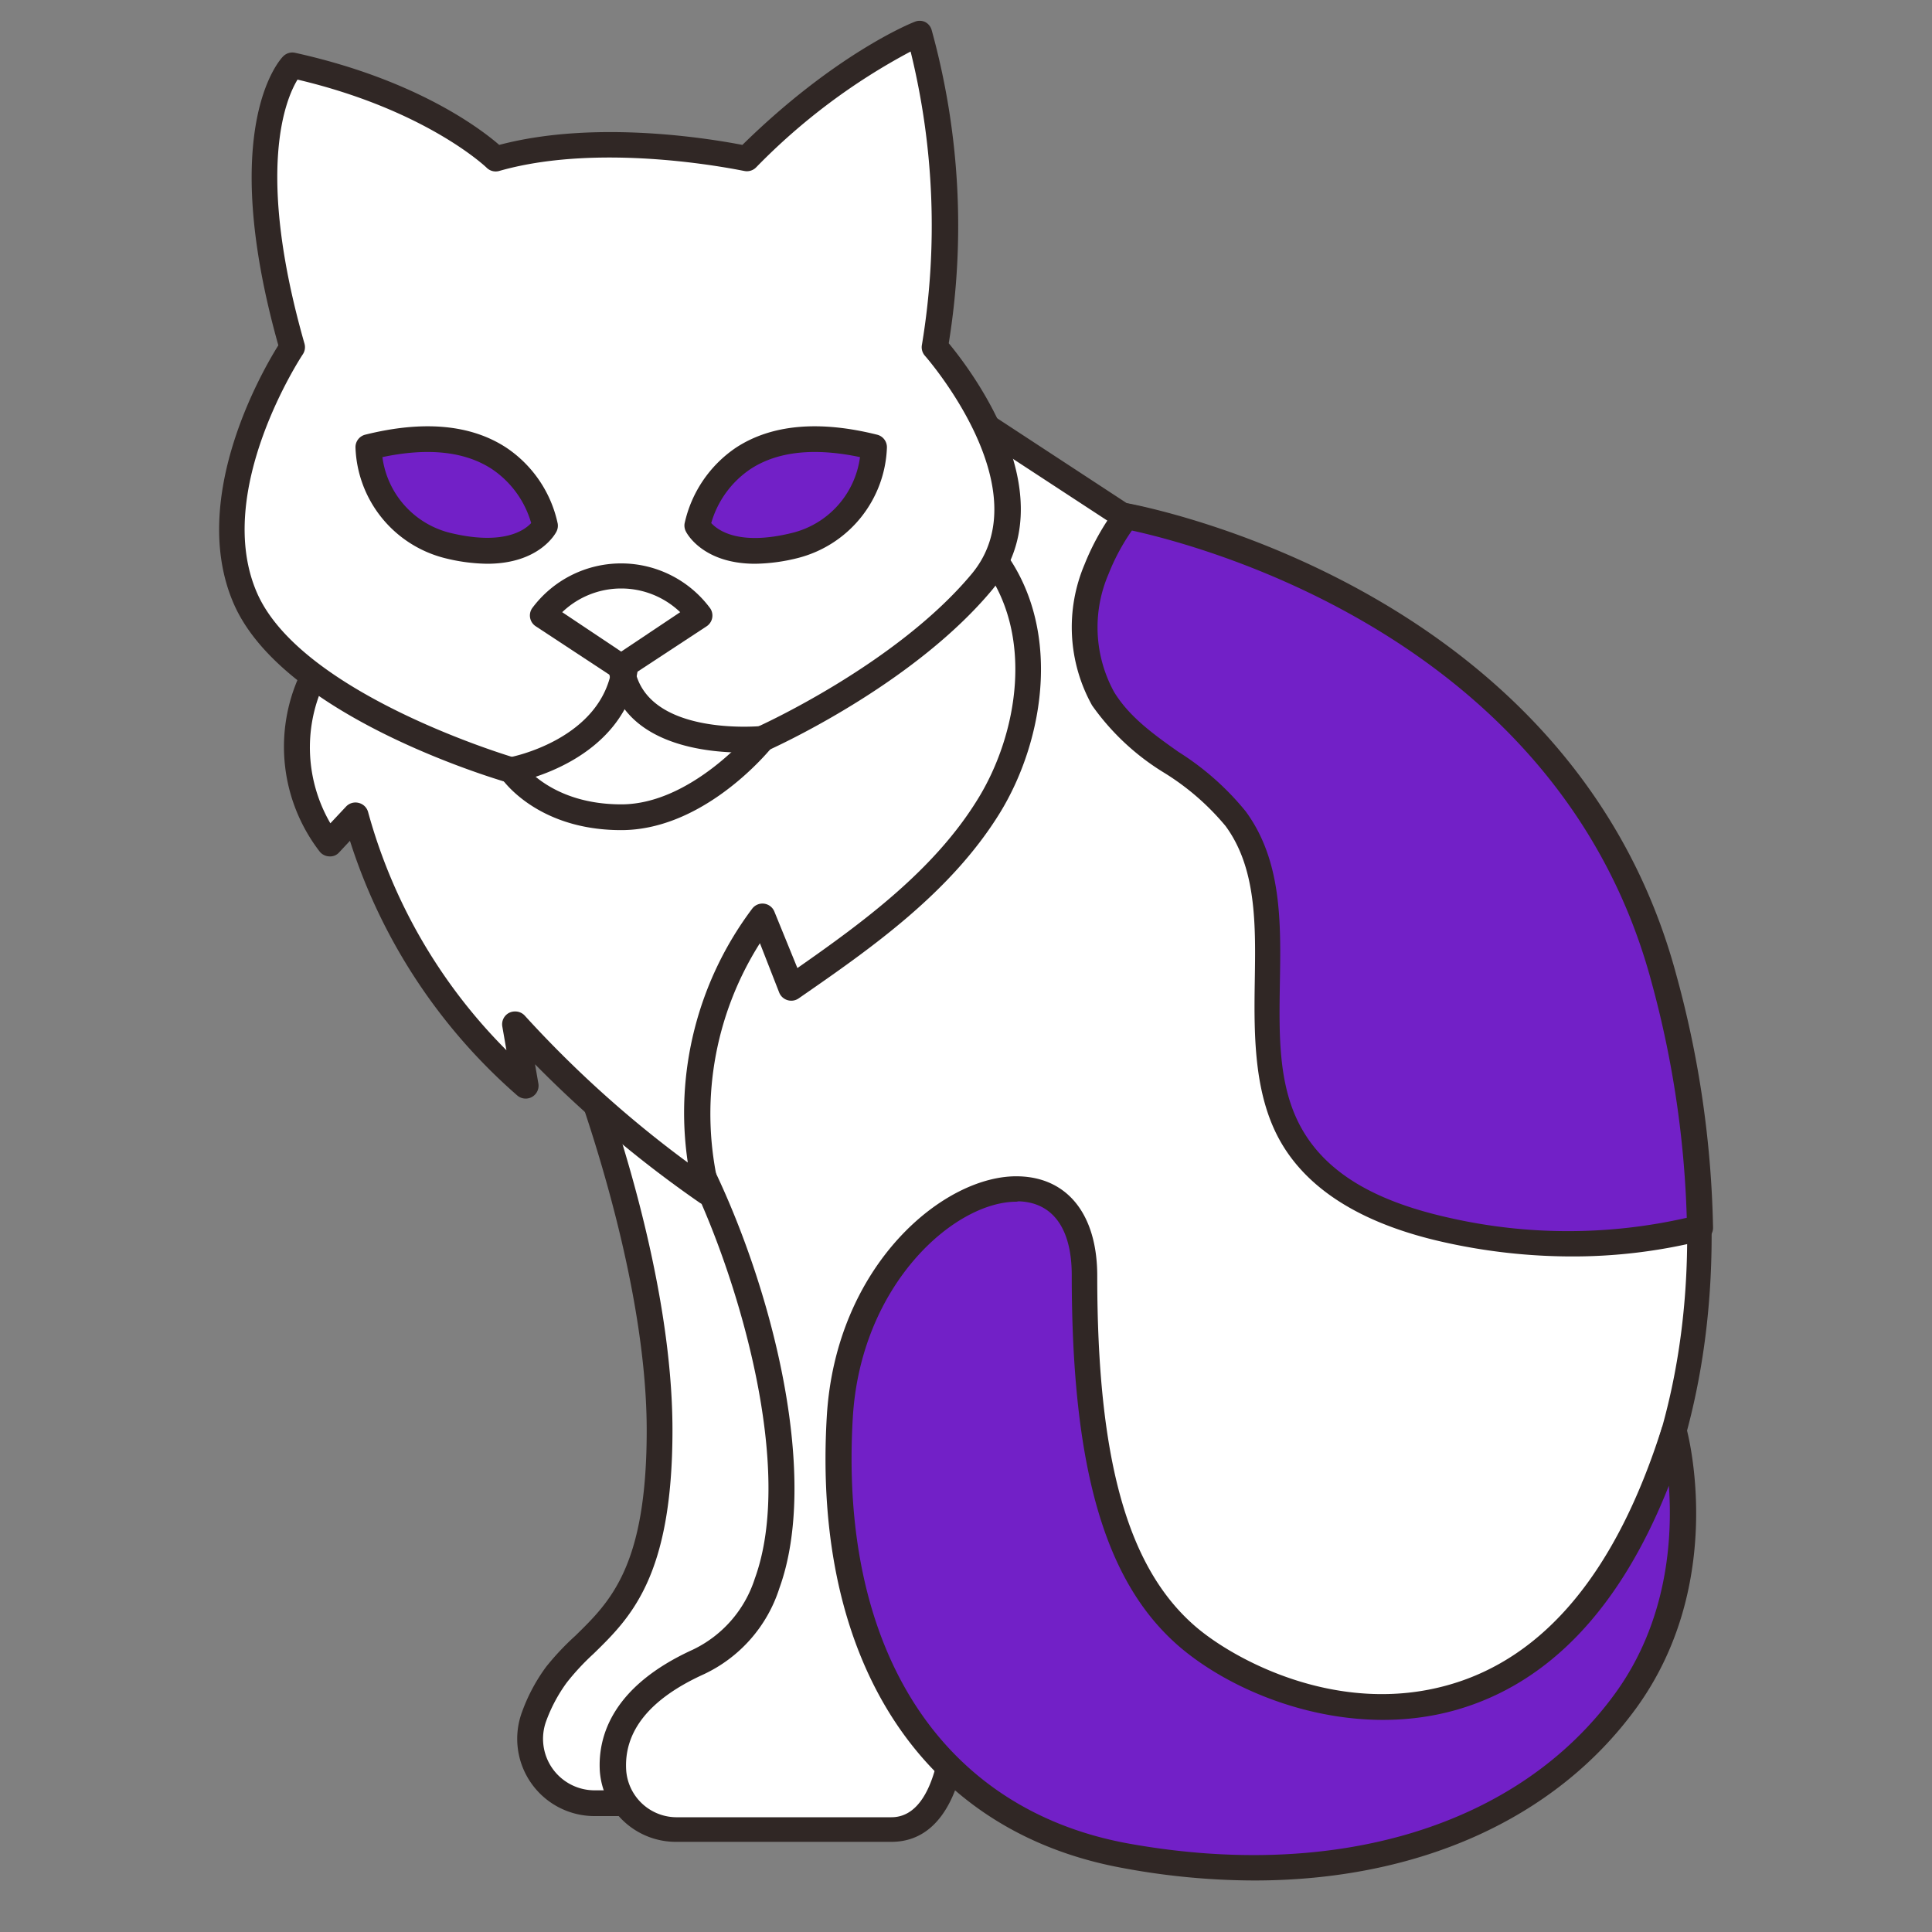
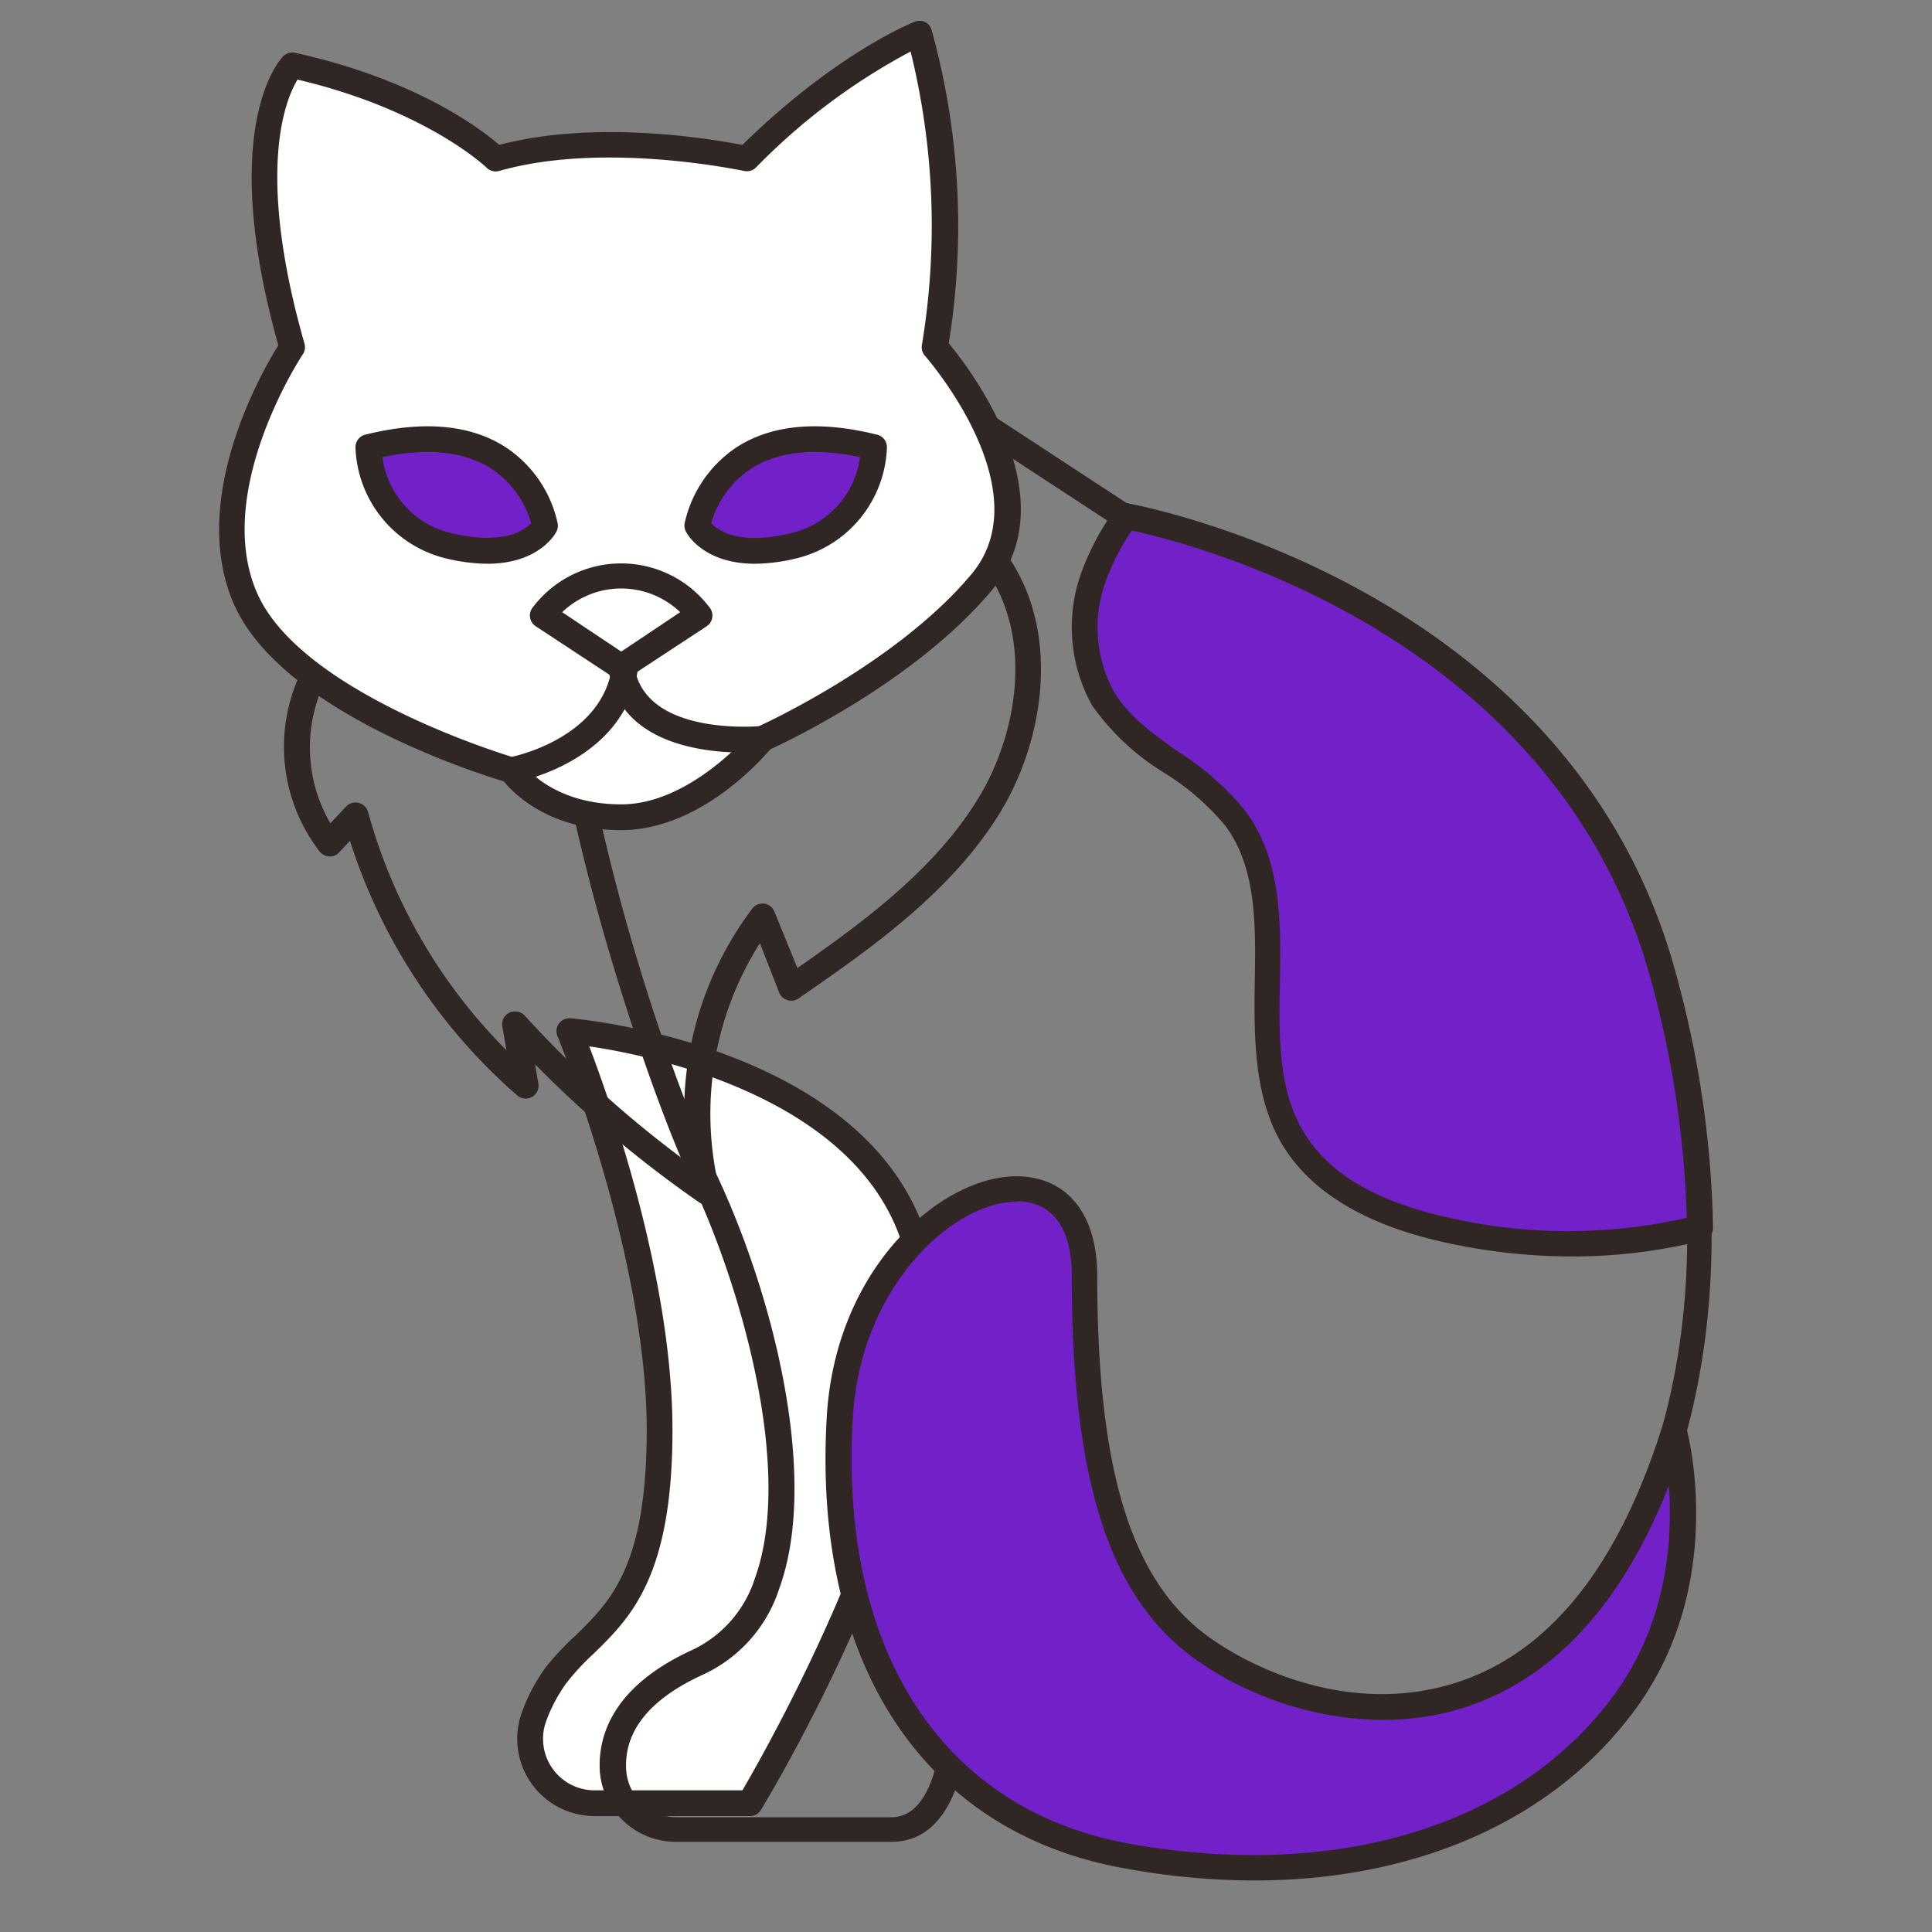
<svg xmlns="http://www.w3.org/2000/svg" id="Layer_1" data-name="Layer 1" viewBox="0 0 150 150">
  <rect x="0" y="0" width="150" height="150" fill="#808080" stroke="none" />
  <defs>
    <style>.cls-1{fill:#fff;}.cls-2{fill:#302725;}.cls-3{fill:#7220c7;}</style>
  </defs>
  <title>icons studitutor source</title>
  <path class="cls-1" d="M44.21,80s7,17,7,31-5,15-8,19a12.83,12.83,0,0,0-1.73,3.24A5,5,0,0,0,46.16,140H58.21s17-28,13-43S44.21,80,44.21,80Z" />
  <path class="cls-2" d="M58.21,141H46.16a6,6,0,0,1-5.62-8.11,13.75,13.75,0,0,1,1.87-3.49A20.61,20.61,0,0,1,44.67,127c2.72-2.66,5.54-5.4,5.54-15.94,0-13.64-6.86-30.46-6.93-30.62a1,1,0,0,1,1-1.38c1,.08,23.75,2.24,27.88,17.74,4.07,15.24-12.4,42.62-13.11,43.77A1,1,0,0,1,58.21,141Zm0-1h0ZM45.75,81.24c1.74,4.58,6.46,18.09,6.46,29.8,0,11.38-3.26,14.56-6.14,17.37A18.71,18.71,0,0,0,44,130.64a12.07,12.07,0,0,0-1.6,3A4,4,0,0,0,46.16,139H57.64c2.19-3.75,16.16-28.38,12.6-41.75C67.08,85.42,51,82,45.75,81.24Z" />
-   <path class="cls-1" d="M76.52,33l10.69,7s34,6,42,36-3,48-11,55-44,2-44,2,0,9-5,9H52.57a4.94,4.94,0,0,1-5-4.55c-.16-2.64,1.06-5.93,6.62-8.45,11-5,5.8-26.37.4-37.69S36.21,39,48.21,33,76.52,33,76.52,33Z" />
  <path class="cls-2" d="M69.21,143H52.57a5.92,5.92,0,0,1-6-5.49c-.16-2.74,1-6.59,7.2-9.42a9.23,9.23,0,0,0,4.83-5.52c3.11-8.54-1.23-23.11-4.91-30.82-4.26-8.93-19.39-52.93-6-59.65,12.25-6.12,28.42-.29,29.1,0a1,1,0,0,1,.21.1l10.52,6.89c2.91.59,34.84,7.66,42.58,36.69,7.35,27.57-1,47-11.3,56-7.54,6.6-37.49,3.17-43.71,2.38C75,136.8,74,143,69.21,143ZM60.85,31.38a27.37,27.37,0,0,0-12.2,2.55c-10.77,5.39.88,44.46,6.86,57,4.58,9.61,8.1,23.84,5,32.38A11.1,11.1,0,0,1,54.62,130c-4.18,1.9-6.21,4.42-6,7.48a3.93,3.93,0,0,0,4,3.61H69.21c3.88,0,4-7.92,4-8a1,1,0,0,1,.34-.76,1,1,0,0,1,.79-.23c.36,0,35.64,4.86,43.21-1.77,3.4-3,19.88-19.54,10.69-54C120.5,47.28,87.37,41.08,87,41a.85.85,0,0,1-.37-.15L76.07,33.94A50.33,50.33,0,0,0,60.85,31.38Z" />
-   <path class="cls-1" d="M24.18,52.8c-1.8,4.13-1.49,9.22,1.37,12.69l2-2.17a42.63,42.63,0,0,0,13.23,21L40,79.53a88,88,0,0,0,14.91,13,25.55,25.55,0,0,1,4.32-21.4l2.26,5.55c5.75-4,11.65-8.16,15.31-14.12s4.47-14.26,0-19.66C76.79,42.92,32.16,34.57,24.18,52.8Z" />
  <path class="cls-2" d="M54.88,93.55a1,1,0,0,1-.57-.18A89.13,89.13,0,0,1,41.54,82.63l.26,1.5a1,1,0,0,1-1.63.93,43.91,43.91,0,0,1-13-19.78l-.84.9a.92.92,0,0,1-.76.31,1,1,0,0,1-.74-.36A13.33,13.33,0,0,1,23.27,52.4l.91.4-.91-.4C31.47,33.65,75.12,41.59,77,41.94a1,1,0,0,1,.58.34c5,6.14,3.57,15.09.06,20.82C73.8,69.34,67.55,73.68,62,77.52a1,1,0,0,1-.86.13,1,1,0,0,1-.64-.58L59,73.23A24.72,24.72,0,0,0,55.85,92.3a1,1,0,0,1-.4,1.07A1,1,0,0,1,54.88,93.55ZM40,78.53a1,1,0,0,1,.74.32A86.42,86.42,0,0,0,53.4,90.26a26.35,26.35,0,0,1,5-19.71,1,1,0,0,1,.92-.39,1,1,0,0,1,.8.61l1.79,4.39c5.08-3.55,10.62-7.6,14-13.11,3.1-5,4.48-12.84.33-18.21C72,43.11,32.3,36.75,25.1,53.2a11.72,11.72,0,0,0,.55,10.72l1.21-1.29a1,1,0,0,1,1-.29,1,1,0,0,1,.72.71A41.83,41.83,0,0,0,39.32,81.54L39,79.7a1,1,0,0,1,.54-1.07A1,1,0,0,1,40,78.53Z" />
  <path class="cls-1" d="M22.68,27s-7.3,11-3.65,19.47S39.71,59.8,39.71,59.8s2.44,3.65,8.52,3.65,11-6.08,11-6.08,10.94-4.87,17-12.17S72.56,27,72.56,27,75,14.79,71.34,2.62c0,0-6.08,2.44-13.38,9.74,0,0-11-2.44-19.46,0,0,0-4.87-4.87-15.82-7.3C22.68,5.06,17.82,9.92,22.68,27Z" />
  <path class="cls-2" d="M48.23,64.45c-5.55,0-8.33-2.82-9.11-3.78-2.47-.75-17.45-5.57-21-13.86-3.46-8.08,2.18-17.91,3.49-20-4.77-17,.16-22.23.38-22.44a1,1,0,0,1,.92-.27C32.3,6.17,37.32,10,38.76,11.25c7.57-2,16.58-.44,18.88,0C64.82,4.2,70.72,1.8,71,1.7a1,1,0,0,1,.81,0,1,1,0,0,1,.52.62,57.05,57.05,0,0,1,1.33,24.33c1.72,2.08,9.31,12,3.35,19.17C71.22,52.75,61.42,57.43,59.8,58.18,58.87,59.27,54.16,64.45,48.23,64.45ZM23.1,6.18c-.89,1.46-3.31,7,.54,20.5a1,1,0,0,1-.13.83c-.07.1-7,10.6-3.56,18.51S39.82,58.79,40,58.84a1,1,0,0,1,.55.4c.09.13,2.27,3.21,7.69,3.21S58.35,56.8,58.4,56.74a1.06,1.06,0,0,1,.37-.29c.11-.05,10.81-4.86,16.67-11.89C80.91,38,71.9,27.72,71.81,27.62a1,1,0,0,1-.23-.86A56.54,56.54,0,0,0,70.7,4a48.47,48.47,0,0,0-12,9,1,1,0,0,1-.93.27c-.1,0-10.8-2.34-19,0a1,1,0,0,1-1-.26S33.14,8.55,23.1,6.18Z" />
  <path class="cls-2" d="M48.23,52.79a1,1,0,0,1-.56-.17l-6.08-4a1,1,0,0,1-.28-1.39,8.6,8.6,0,0,1,13.83,0,1,1,0,0,1-.27,1.39l-6.09,4A1,1,0,0,1,48.23,52.79Zm-4.58-5.26,4.58,3.06,4.58-3.06a6.62,6.62,0,0,0-9.16,0Z" />
  <path class="cls-2" d="M39.71,60.8a1,1,0,0,1-.17-2c.07,0,7.27-1.38,8-7.15a1,1,0,0,1,1.13-.86,1,1,0,0,1,.86,1.12c-1,7.23-9.32,8.8-9.67,8.86Z" />
-   <path class="cls-2" d="M57.7,58.43c-3.09,0-9.69-.69-10.46-6.51a1,1,0,1,1,2-.26c.74,5.56,9.76,4.72,9.86,4.71a1,1,0,0,1,.2,2C59.18,58.37,58.58,58.43,57.7,58.43Z" />
+   <path class="cls-2" d="M57.7,58.43c-3.09,0-9.69-.69-10.46-6.51a1,1,0,1,1,2-.26c.74,5.56,9.76,4.72,9.86,4.71a1,1,0,0,1,.2,2C59.18,58.37,58.58,58.43,57.7,58.43" />
  <path class="cls-3" d="M42.32,40.82s-1.53-9.15-13.72-6.1c0,0,.18,6.14,6.09,7.62C40.79,43.87,42.32,40.82,42.32,40.82Z" />
  <path class="cls-2" d="M37.82,43.77a14.18,14.18,0,0,1-3.37-.46,9.19,9.19,0,0,1-6.85-8.56,1,1,0,0,1,.75-1c4.53-1.13,8.21-.79,10.95,1a9.46,9.46,0,0,1,4,5.9,1,1,0,0,1-.09.61C43.15,41.39,41.9,43.77,37.82,43.77Zm-8.13-8.28a7,7,0,0,0,5.25,5.88c4.12,1,5.78-.19,6.3-.76a7.56,7.56,0,0,0-3.06-4.2C36.09,35.05,33.24,34.74,29.69,35.49Z" />
  <path class="cls-3" d="M54.14,40.82s1.53-9.15,13.72-6.1c0,0-.18,6.14-6.1,7.62C55.67,43.87,54.14,40.82,54.14,40.82Z" />
  <path class="cls-2" d="M58.63,43.77c-4.07,0-5.32-2.38-5.38-2.51a1,1,0,0,1-.1-.61,9.56,9.56,0,0,1,4-5.9c2.74-1.79,6.43-2.13,10.95-1a1,1,0,0,1,.76,1A9.19,9.19,0,0,1,62,43.31,14.25,14.25,0,0,1,58.63,43.77Zm-3.41-3.16c.52.57,2.17,1.79,6.3.76a7,7,0,0,0,5.25-5.88c-3.55-.75-6.41-.44-8.49.92A7.56,7.56,0,0,0,55.22,40.61Zm-1.08.21h0Z" />
  <path class="cls-3" d="M130,111.19s3.09,11.41-3.77,20.85c-8,11-23,15-39,12s-23-17-22-34,19-24,19-11,1.88,22.75,8,28C99.21,133,120.76,140.34,130,111.19Z" />
  <path class="cls-2" d="M97.38,146A56.06,56.06,0,0,1,87,145c-15.4-2.89-23.93-16-22.81-35,.69-11.82,9.17-18.85,14.93-18.67,3.8.11,6.07,3,6.07,7.73,0,14.3,2.36,22.7,7.65,27.24,3.06,2.62,11.11,6.95,19.65,4.51,7.46-2.12,13-8.82,16.52-19.91a1,1,0,0,1,1-.69,1,1,0,0,1,.94.74c.13.48,3.12,12-3.93,21.69C120.71,141.3,110,146,97.38,146ZM78.92,93.3c-4.84,0-12.11,6.45-12.71,16.79-1.06,18,6.86,30.28,21.18,33,16.29,3,30.5-1.28,38-11.6,4.11-5.65,4.47-12.13,4.18-16.14-3.75,9.5-9.3,15.35-16.52,17.41-8.13,2.31-16.84-.93-21.5-4.93C85.78,122.85,83.21,114,83.21,99c0-3.62-1.47-5.65-4.13-5.73Z" />
  <path class="cls-3" d="M132,95.31A77.84,77.84,0,0,0,129.21,76c-7.64-28.64-38.93-35.4-41.77-36a18.31,18.31,0,0,0-2.3,4.12,11.52,11.52,0,0,0,.51,10.06c2.42,4,7.52,5.54,10.26,9.28,5.06,6.9,0,17.51,4.46,24.84,2.47,4.07,7.28,6.06,11.93,7.1A42.62,42.62,0,0,0,132,95.31Z" />
  <path class="cls-2" d="M122,97.55a45.65,45.65,0,0,1-9.87-1.1c-6.13-1.36-10.35-3.9-12.56-7.56s-2.22-8.31-2.15-12.68.15-8.79-2.27-12.08A19.52,19.52,0,0,0,90.39,60a18.86,18.86,0,0,1-5.6-5.23,12.48,12.48,0,0,1-.59-10.94,19.23,19.23,0,0,1,2.43-4.35,1,1,0,0,1,1-.39c3.54.69,34.79,7.62,42.54,36.68A79.44,79.44,0,0,1,133,95.3a1,1,0,0,1-.76,1A41.57,41.57,0,0,1,122,97.55ZM87.88,41.19a16.36,16.36,0,0,0-1.81,3.37,10.45,10.45,0,0,0,.43,9.17c1.17,1.91,3,3.24,5,4.65A21.37,21.37,0,0,1,96.72,63c2.81,3.83,2.73,8.64,2.65,13.29-.07,4.28-.14,8.32,1.86,11.62s5.71,5.4,11.29,6.64a41.58,41.58,0,0,0,18.44,0,77.82,77.82,0,0,0-2.72-18.24C121.15,49.69,93.37,42.39,87.88,41.19Z" />
</svg>